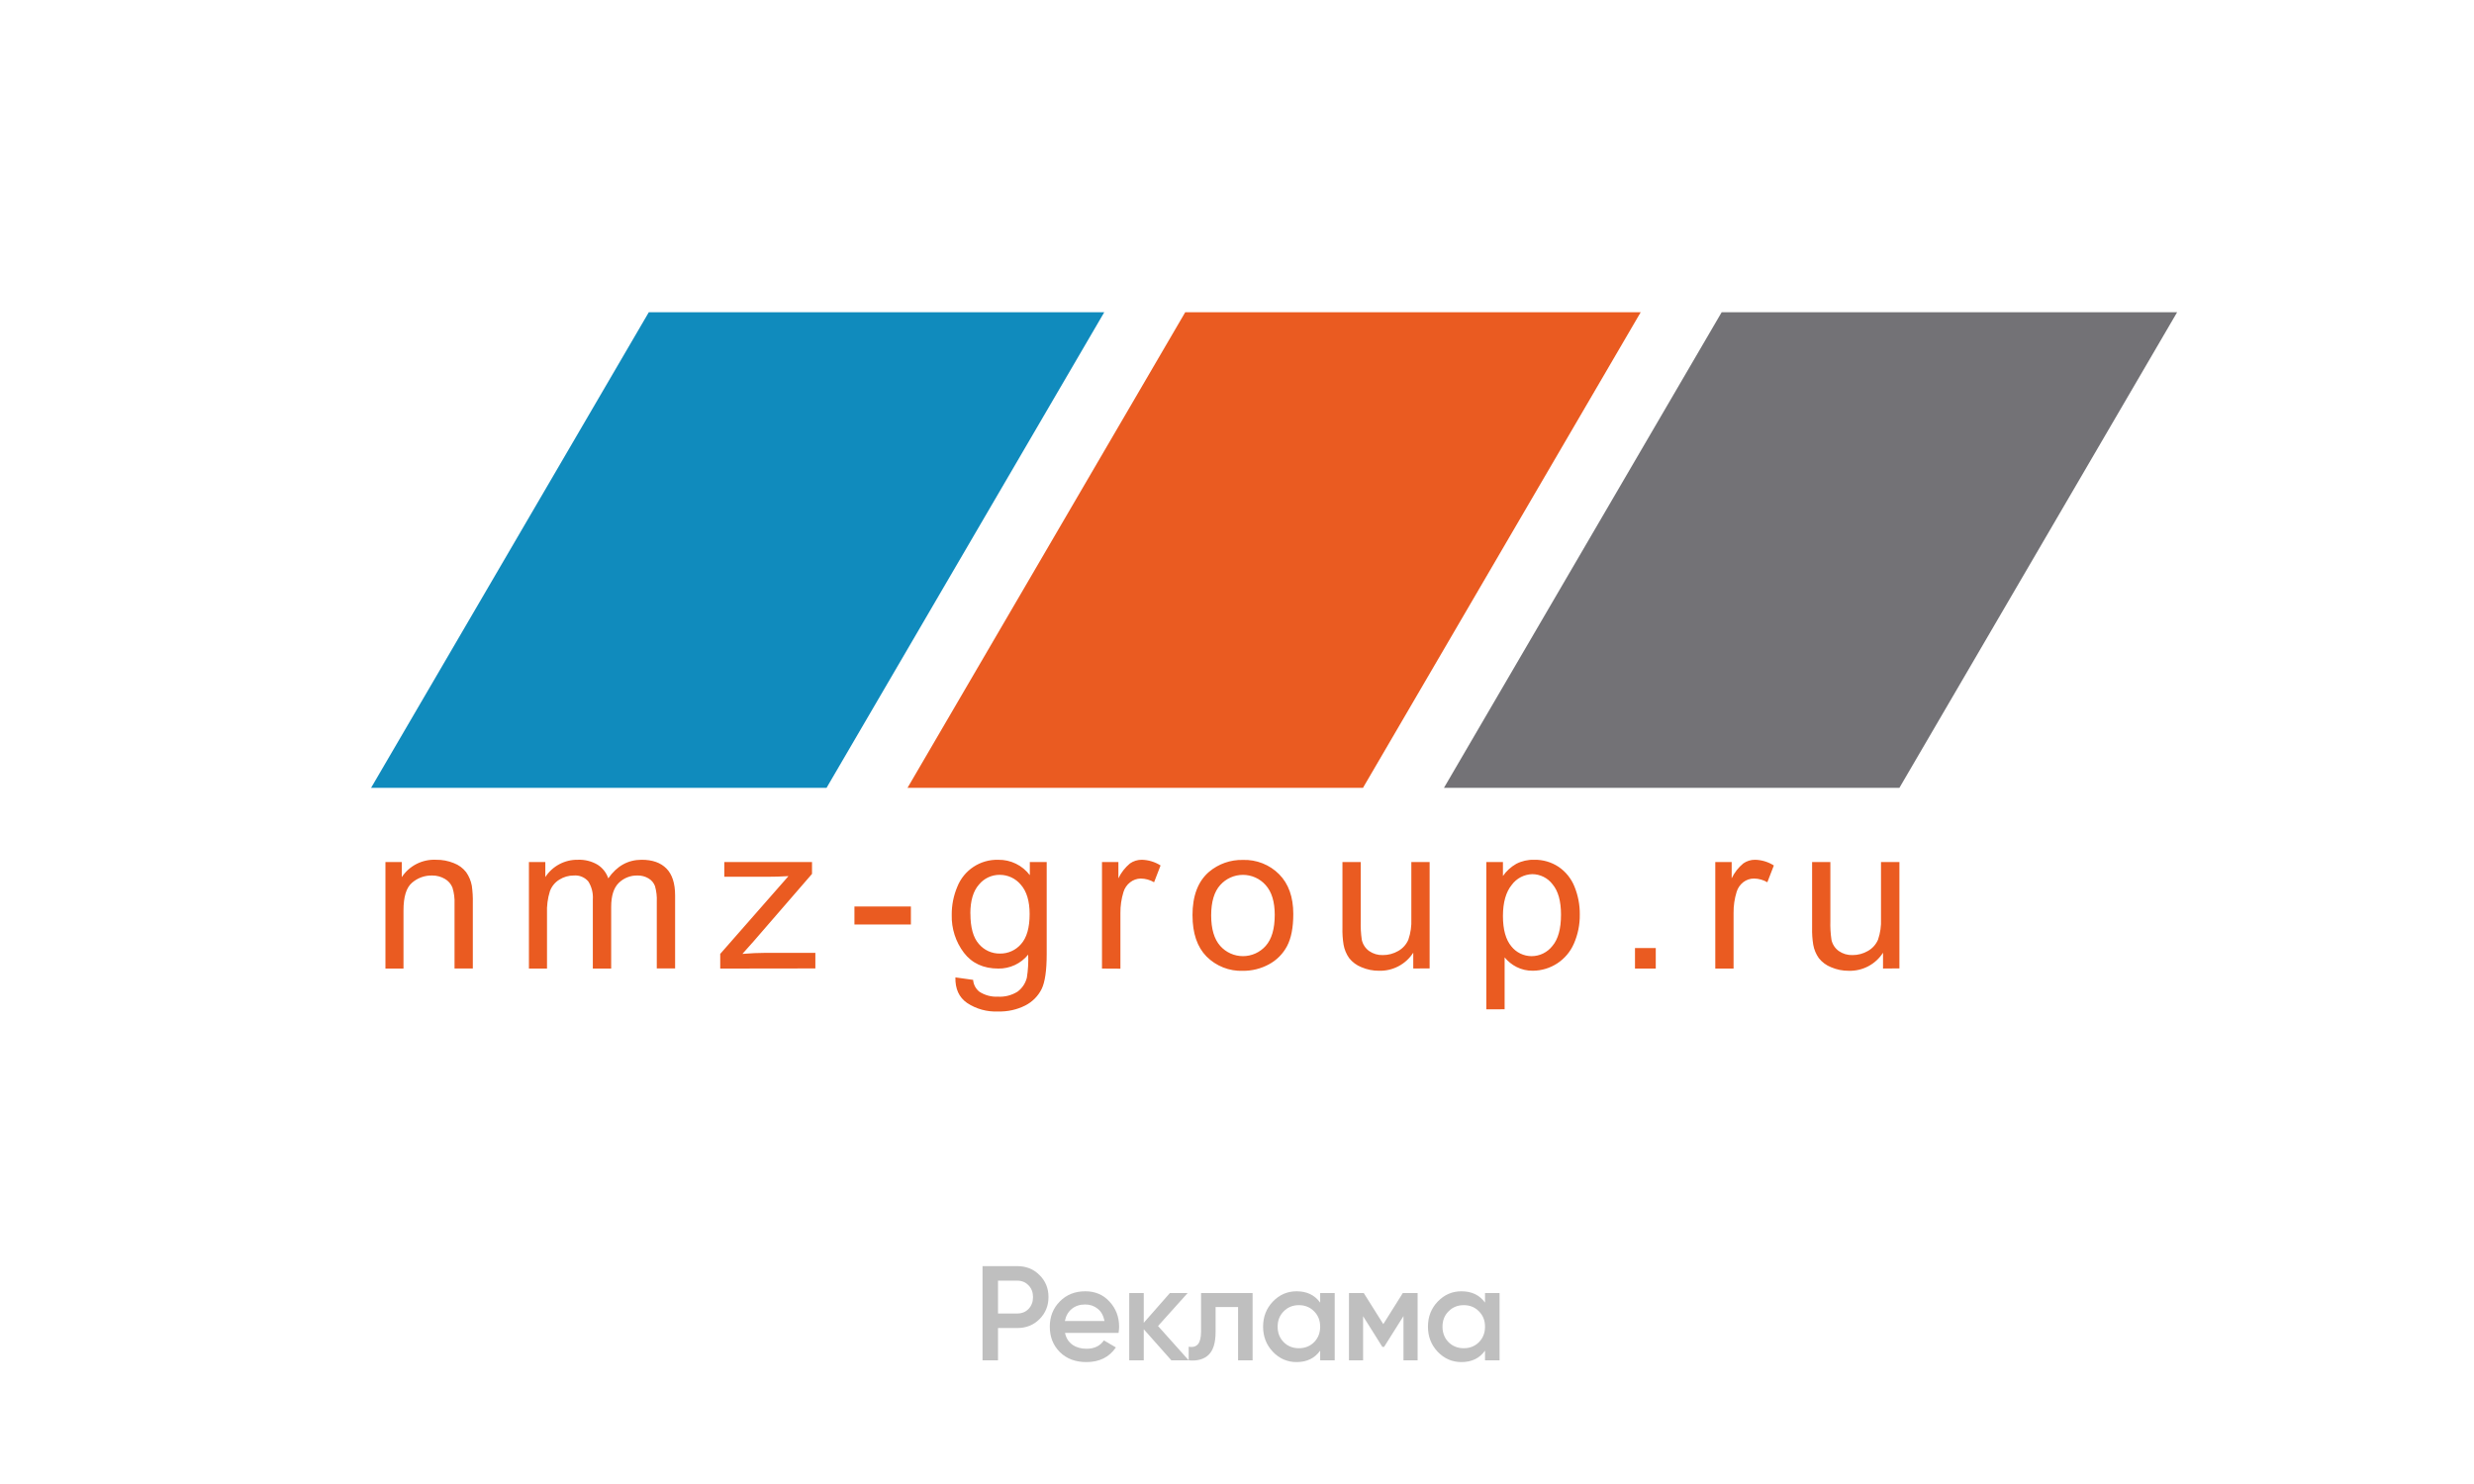
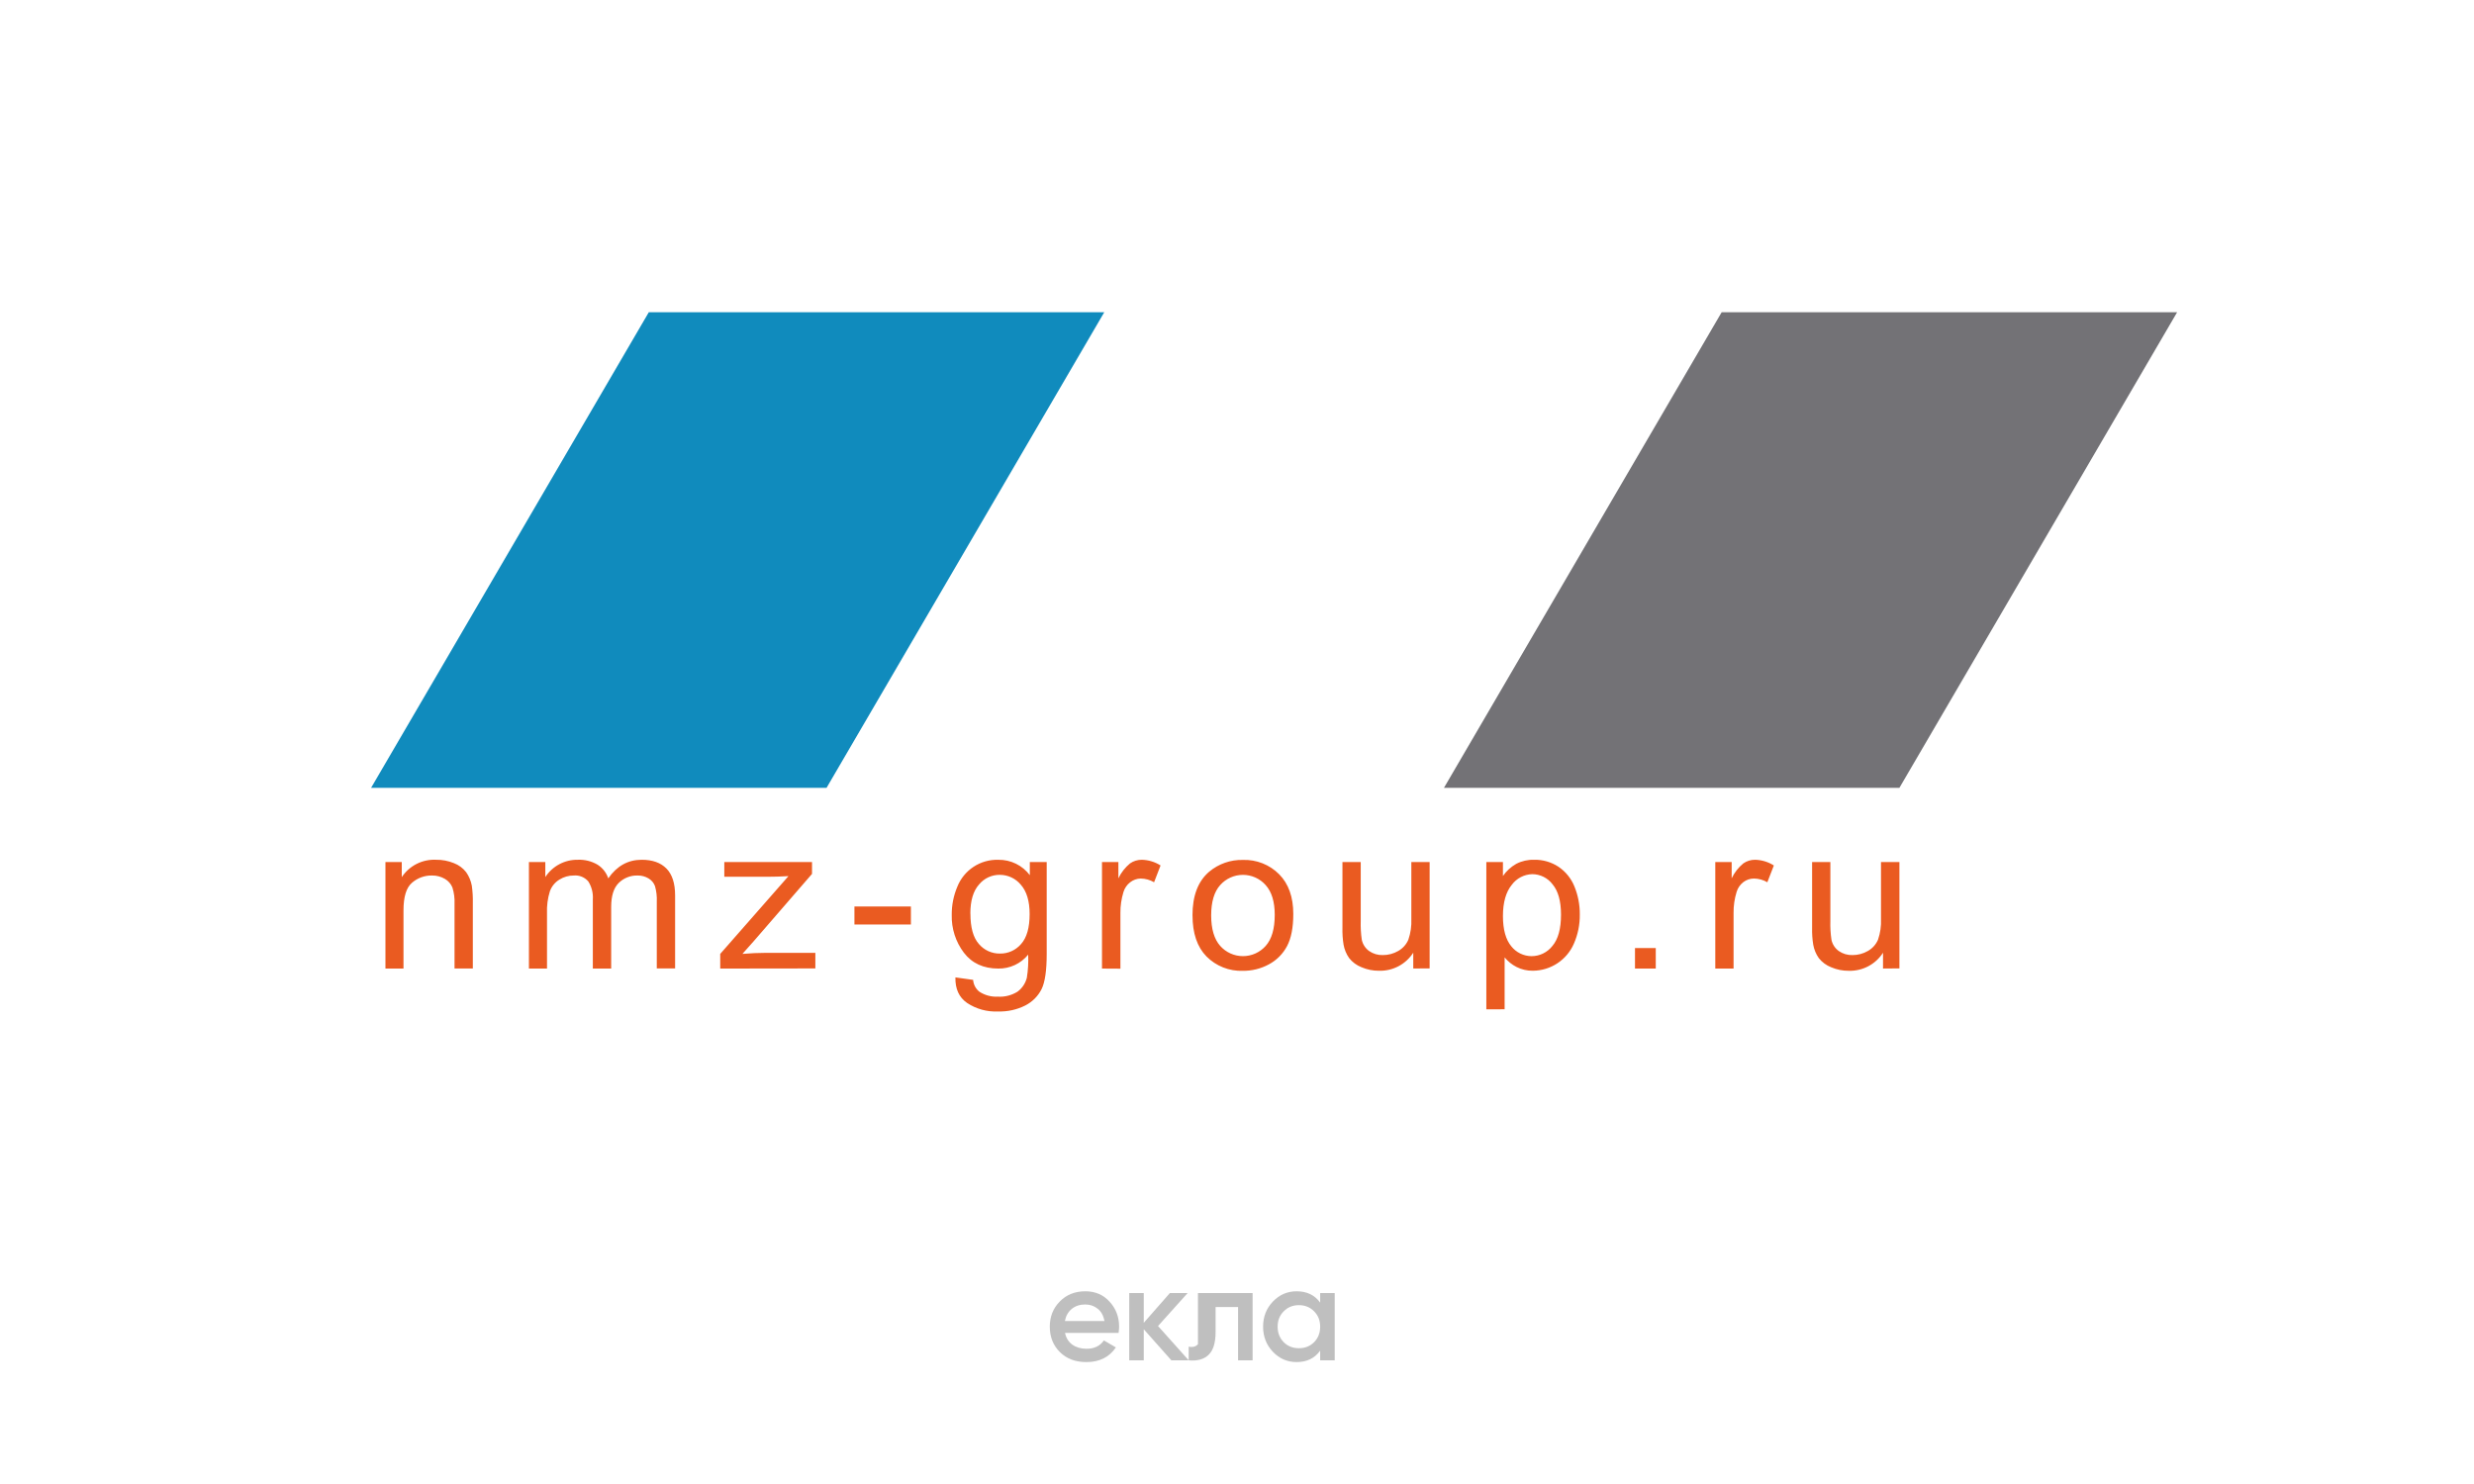
<svg xmlns="http://www.w3.org/2000/svg" width="300" height="180" viewBox="0 0 300 180" fill="none">
-   <path opacity="0.25" d="M180.076 156.838H181.839V165H180.076V163.825C179.412 164.75 178.46 165.212 177.219 165.212C176.098 165.212 175.141 164.799 174.346 163.972C173.552 163.134 173.155 162.116 173.155 160.919C173.155 159.711 173.552 158.694 174.346 157.867C175.141 157.04 176.098 156.626 177.219 156.626C178.46 156.626 179.412 157.083 180.076 157.997V156.838ZM175.652 162.796C176.142 163.286 176.757 163.531 177.497 163.531C178.237 163.531 178.852 163.286 179.341 162.796C179.831 162.296 180.076 161.67 180.076 160.919C180.076 160.168 179.831 159.548 179.341 159.058C178.852 158.558 178.237 158.307 177.497 158.307C176.757 158.307 176.142 158.558 175.652 159.058C175.162 159.548 174.918 160.168 174.918 160.919C174.918 161.67 175.162 162.296 175.652 162.796Z" fill="black" />
-   <path opacity="0.25" d="M171.902 156.838V165H170.188V159.63L167.837 163.368H167.625L165.291 159.646V165H163.577V156.838H165.372L167.739 160.609L170.106 156.838H171.902Z" fill="black" />
  <path opacity="0.25" d="M160.085 156.838H161.848V165H160.085V163.825C159.422 164.75 158.469 165.212 157.229 165.212C156.108 165.212 155.15 164.799 154.356 163.972C153.561 163.134 153.164 162.116 153.164 160.919C153.164 159.711 153.561 158.694 154.356 157.867C155.15 157.04 156.108 156.626 157.229 156.626C158.469 156.626 159.422 157.083 160.085 157.997V156.838ZM155.662 162.796C156.151 163.286 156.766 163.531 157.506 163.531C158.246 163.531 158.861 163.286 159.351 162.796C159.84 162.296 160.085 161.67 160.085 160.919C160.085 160.168 159.84 159.548 159.351 159.058C158.861 158.558 158.246 158.307 157.506 158.307C156.766 158.307 156.151 158.558 155.662 159.058C155.172 159.548 154.927 160.168 154.927 160.919C154.927 161.67 155.172 162.296 155.662 162.796Z" fill="black" />
-   <path opacity="0.25" d="M151.893 156.838V165H150.13V158.536H147.404V161.572C147.404 162.867 147.122 163.787 146.556 164.331C145.99 164.875 145.184 165.098 144.14 165V163.351C144.64 163.438 145.016 163.335 145.266 163.041C145.516 162.747 145.642 162.23 145.642 161.49V156.838H151.893Z" fill="black" />
+   <path opacity="0.25" d="M151.893 156.838V165H150.13V158.536H147.404V161.572C147.404 162.867 147.122 163.787 146.556 164.331C145.99 164.875 145.184 165.098 144.14 165V163.351C144.64 163.438 145.016 163.335 145.266 163.041V156.838H151.893Z" fill="black" />
  <path opacity="0.25" d="M144.146 165H142.04L138.694 161.229V165H136.931V156.838H138.694V160.446L141.86 156.838H144.015L140.424 160.837L144.146 165Z" fill="black" />
  <path opacity="0.25" d="M129.144 161.67C129.274 162.29 129.574 162.769 130.042 163.106C130.51 163.433 131.081 163.596 131.756 163.596C132.691 163.596 133.393 163.259 133.861 162.584L135.314 163.433C134.509 164.619 133.317 165.212 131.739 165.212C130.412 165.212 129.34 164.81 128.524 164.004C127.707 163.188 127.299 162.16 127.299 160.919C127.299 159.7 127.702 158.683 128.507 157.867C129.312 157.04 130.346 156.626 131.609 156.626C132.806 156.626 133.785 157.045 134.547 157.883C135.319 158.721 135.706 159.738 135.706 160.935C135.706 161.12 135.684 161.365 135.641 161.67H129.144ZM129.127 160.234H133.927C133.807 159.57 133.529 159.069 133.094 158.732C132.67 158.394 132.169 158.226 131.592 158.226C130.939 158.226 130.395 158.405 129.96 158.764C129.525 159.124 129.247 159.613 129.127 160.234Z" fill="black" />
-   <path opacity="0.25" d="M123.354 153.574C124.431 153.574 125.329 153.933 126.047 154.651C126.777 155.369 127.141 156.262 127.141 157.328C127.141 158.384 126.777 159.276 126.047 160.005C125.329 160.723 124.431 161.082 123.354 161.082H121.02V165H119.143V153.574H123.354ZM123.354 159.319C123.909 159.319 124.366 159.134 124.725 158.764C125.084 158.384 125.264 157.905 125.264 157.328C125.264 156.751 125.084 156.278 124.725 155.908C124.366 155.527 123.909 155.337 123.354 155.337H121.02V159.319H123.354Z" fill="black" />
  <path d="M228.338 117.477V115.559C227.894 116.25 227.279 116.816 226.552 117.2C225.825 117.584 225.011 117.774 224.19 117.751C223.45 117.758 222.717 117.61 222.038 117.318C221.455 117.088 220.942 116.708 220.553 116.217C220.208 115.729 219.976 115.17 219.874 114.581C219.765 113.905 219.72 113.22 219.738 112.535V104.558H221.952V111.697C221.928 112.468 221.973 113.24 222.087 114.004C222.206 114.548 222.523 115.029 222.975 115.354C223.462 115.693 224.046 115.865 224.64 115.845C225.295 115.848 225.939 115.675 226.505 115.346C227.054 115.036 227.485 114.555 227.732 113.975C228.009 113.167 228.131 112.313 228.092 111.459V104.558H230.326V117.461L228.338 117.477ZM207.997 117.477V104.558H209.985V106.534C210.317 105.834 210.799 105.217 211.397 104.725C211.814 104.434 212.312 104.28 212.82 104.284C213.629 104.303 214.416 104.542 215.099 104.975L214.31 107.012C213.82 106.726 213.265 106.571 212.698 106.562C212.229 106.559 211.773 106.711 211.401 106.996C211.01 107.297 210.723 107.713 210.583 108.186C210.328 109.012 210.204 109.872 210.214 110.735V117.477H207.997ZM198.26 117.477V114.994H200.78V117.477H198.26ZM182.248 111.103C182.248 112.74 182.587 113.967 183.266 114.785C183.56 115.155 183.933 115.454 184.358 115.66C184.783 115.866 185.249 115.974 185.721 115.976C186.206 115.975 186.685 115.865 187.12 115.652C187.556 115.439 187.938 115.13 188.237 114.749C188.941 113.93 189.289 112.658 189.289 110.94C189.289 109.303 188.949 108.076 188.262 107.258C187.974 106.878 187.603 106.57 187.178 106.357C186.752 106.145 186.283 106.033 185.807 106.03C185.32 106.042 184.842 106.165 184.41 106.391C183.978 106.617 183.604 106.938 183.316 107.331C182.612 108.186 182.248 109.467 182.248 111.103ZM180.235 122.423V104.558H182.248V106.251C182.669 105.647 183.219 105.143 183.86 104.779C184.532 104.432 185.28 104.262 186.036 104.284C187.083 104.263 188.111 104.559 188.986 105.135C189.853 105.721 190.526 106.553 190.917 107.524C191.357 108.6 191.578 109.753 191.567 110.915C191.585 112.138 191.34 113.351 190.847 114.47C190.425 115.438 189.731 116.262 188.849 116.843C187.967 117.424 186.936 117.737 185.881 117.743C185.19 117.756 184.508 117.598 183.892 117.285C183.336 117.003 182.846 116.607 182.452 116.123V122.419L180.235 122.423ZM171.374 117.473V115.555C170.931 116.244 170.317 116.809 169.593 117.193C168.868 117.577 168.057 117.768 167.238 117.747C166.498 117.754 165.765 117.606 165.086 117.314C164.503 117.084 163.99 116.704 163.601 116.213C163.256 115.725 163.024 115.166 162.921 114.577C162.813 113.901 162.768 113.216 162.786 112.531V104.558H165.004V111.697C164.98 112.468 165.023 113.24 165.135 114.004C165.254 114.548 165.571 115.029 166.023 115.354C166.51 115.693 167.094 115.865 167.688 115.845C168.343 115.848 168.987 115.675 169.553 115.346C170.102 115.036 170.533 114.555 170.78 113.975C171.057 113.167 171.179 112.313 171.14 111.459V104.558H173.358V117.461L171.374 117.473ZM146.868 111.03C146.868 112.666 147.236 113.914 147.964 114.732C148.31 115.123 148.734 115.435 149.21 115.649C149.685 115.863 150.201 115.974 150.722 115.974C151.243 115.974 151.759 115.863 152.234 115.649C152.709 115.435 153.134 115.123 153.479 114.732C154.21 113.914 154.576 112.658 154.576 110.964C154.576 109.373 154.207 108.166 153.471 107.352C153.126 106.963 152.702 106.651 152.227 106.438C151.752 106.225 151.238 106.115 150.718 106.115C150.197 106.115 149.683 106.225 149.209 106.438C148.734 106.651 148.31 106.963 147.964 107.352C147.24 108.154 146.868 109.385 146.868 111.03ZM144.602 111.03C144.602 108.649 145.275 106.884 146.623 105.736C147.767 104.777 149.221 104.268 150.714 104.304C151.528 104.275 152.339 104.415 153.097 104.715C153.855 105.015 154.542 105.468 155.116 106.047C156.253 107.201 156.823 108.801 156.826 110.85C156.826 112.505 156.573 113.808 156.069 114.757C155.573 115.698 154.806 116.469 153.868 116.97C152.9 117.495 151.815 117.765 150.714 117.756C149.898 117.785 149.084 117.645 148.324 117.345C147.565 117.046 146.875 116.592 146.299 116.013C145.17 114.859 144.606 113.197 144.606 111.026L144.602 111.03ZM133.629 117.481V104.558H135.618V106.534C135.951 105.835 136.433 105.218 137.029 104.725C137.447 104.436 137.944 104.282 138.453 104.284C139.261 104.303 140.049 104.542 140.731 104.975L139.946 107.012C139.457 106.725 138.901 106.57 138.334 106.562C137.868 106.567 137.416 106.725 137.049 107.012C136.658 107.313 136.372 107.73 136.231 108.203C135.978 109.028 135.854 109.888 135.863 110.752V117.494L133.629 117.481ZM117.674 110.813C117.674 112.498 118.015 113.726 118.697 114.495C119.01 114.867 119.402 115.165 119.844 115.366C120.286 115.568 120.768 115.669 121.254 115.661C121.74 115.669 122.223 115.57 122.666 115.369C123.11 115.169 123.503 114.873 123.819 114.503C124.506 113.734 124.854 112.523 124.854 110.874C124.854 109.299 124.494 108.109 123.786 107.311C123.474 106.934 123.082 106.63 122.638 106.423C122.195 106.216 121.711 106.11 121.221 106.112C120.741 106.109 120.266 106.214 119.831 106.418C119.396 106.623 119.013 106.922 118.709 107.295C118.014 108.083 117.666 109.254 117.666 110.809L117.674 110.813ZM115.862 118.553L118.001 118.852C118.021 119.13 118.098 119.4 118.228 119.647C118.357 119.893 118.536 120.11 118.754 120.284C119.422 120.72 120.212 120.932 121.008 120.889C121.844 120.939 122.675 120.727 123.385 120.284C123.949 119.869 124.35 119.27 124.518 118.59C124.665 117.665 124.718 116.728 124.678 115.792C124.241 116.329 123.689 116.76 123.062 117.052C122.435 117.345 121.749 117.492 121.057 117.481C119.261 117.481 117.866 116.843 116.885 115.563C115.885 114.243 115.364 112.623 115.408 110.968C115.398 109.798 115.628 108.639 116.083 107.561C116.475 106.568 117.165 105.722 118.057 105.136C118.948 104.55 119.999 104.254 121.066 104.288C121.803 104.276 122.533 104.44 123.195 104.764C123.858 105.088 124.435 105.564 124.878 106.153V104.558H126.924V115.702C126.924 117.709 126.718 119.131 126.306 119.969C125.878 120.822 125.188 121.517 124.338 121.953C123.314 122.47 122.176 122.722 121.029 122.685C119.694 122.75 118.374 122.386 117.261 121.646C116.29 120.97 115.821 119.937 115.854 118.549L115.862 118.553ZM103.609 112.138V109.95H110.457V112.138H103.609ZM87.335 117.481V115.702L95.611 106.268C94.675 106.322 93.849 106.348 93.132 106.345H87.83V104.558H98.466V105.998L91.381 114.18L90.026 115.702C91.021 115.62 91.953 115.575 92.821 115.575H98.871V117.465L87.335 117.481ZM64.138 117.481V104.558H66.126V106.382C66.553 105.725 67.14 105.188 67.832 104.82C68.525 104.453 69.299 104.268 70.082 104.284C70.914 104.251 71.737 104.457 72.455 104.877C73.068 105.264 73.529 105.851 73.76 106.538C74.804 105.036 76.15 104.284 77.811 104.284C79.112 104.284 80.114 104.635 80.813 105.347C81.513 106.059 81.865 107.143 81.865 108.62V117.465H79.643V109.357C79.672 108.72 79.598 108.083 79.422 107.471C79.275 107.08 78.998 106.752 78.637 106.542C78.239 106.305 77.783 106.185 77.32 106.194C76.896 106.181 76.474 106.255 76.079 106.411C75.685 106.566 75.326 106.8 75.025 107.098C74.416 107.704 74.112 108.669 74.112 109.995V117.481H71.887V109.103C71.942 108.335 71.751 107.57 71.343 106.918C71.127 106.664 70.854 106.465 70.546 106.339C70.237 106.213 69.903 106.163 69.571 106.194C68.963 106.192 68.366 106.36 67.849 106.681C67.309 107.005 66.898 107.505 66.683 108.096C66.411 108.968 66.292 109.88 66.331 110.792V117.477L64.138 117.481ZM46.739 117.481V104.558H48.719V106.39C49.169 105.71 49.789 105.158 50.517 104.788C51.245 104.419 52.056 104.245 52.871 104.284C53.614 104.272 54.352 104.412 55.04 104.693C55.626 104.915 56.14 105.294 56.525 105.789C56.868 106.278 57.102 106.834 57.212 107.421C57.312 108.126 57.353 108.837 57.335 109.549V117.469H55.117V109.639C55.148 108.963 55.061 108.288 54.859 107.642C54.679 107.205 54.358 106.839 53.947 106.603C53.48 106.33 52.947 106.188 52.405 106.194C51.504 106.171 50.628 106.488 49.95 107.082C49.266 107.671 48.925 108.791 48.928 110.441V117.481H46.739Z" fill="#EA5B21" />
  <path fill-rule="evenodd" clip-rule="evenodd" d="M78.674 37.873H133.903L100.23 95.557H45L78.674 37.873Z" fill="#108BBD" />
-   <path fill-rule="evenodd" clip-rule="evenodd" d="M143.722 37.873H198.952L165.278 95.557H110.048L143.722 37.873Z" fill="#EA5B21" />
  <path fill-rule="evenodd" clip-rule="evenodd" d="M208.77 37.873H264L230.326 95.557H175.097L208.77 37.873Z" fill="#737276" />
</svg>